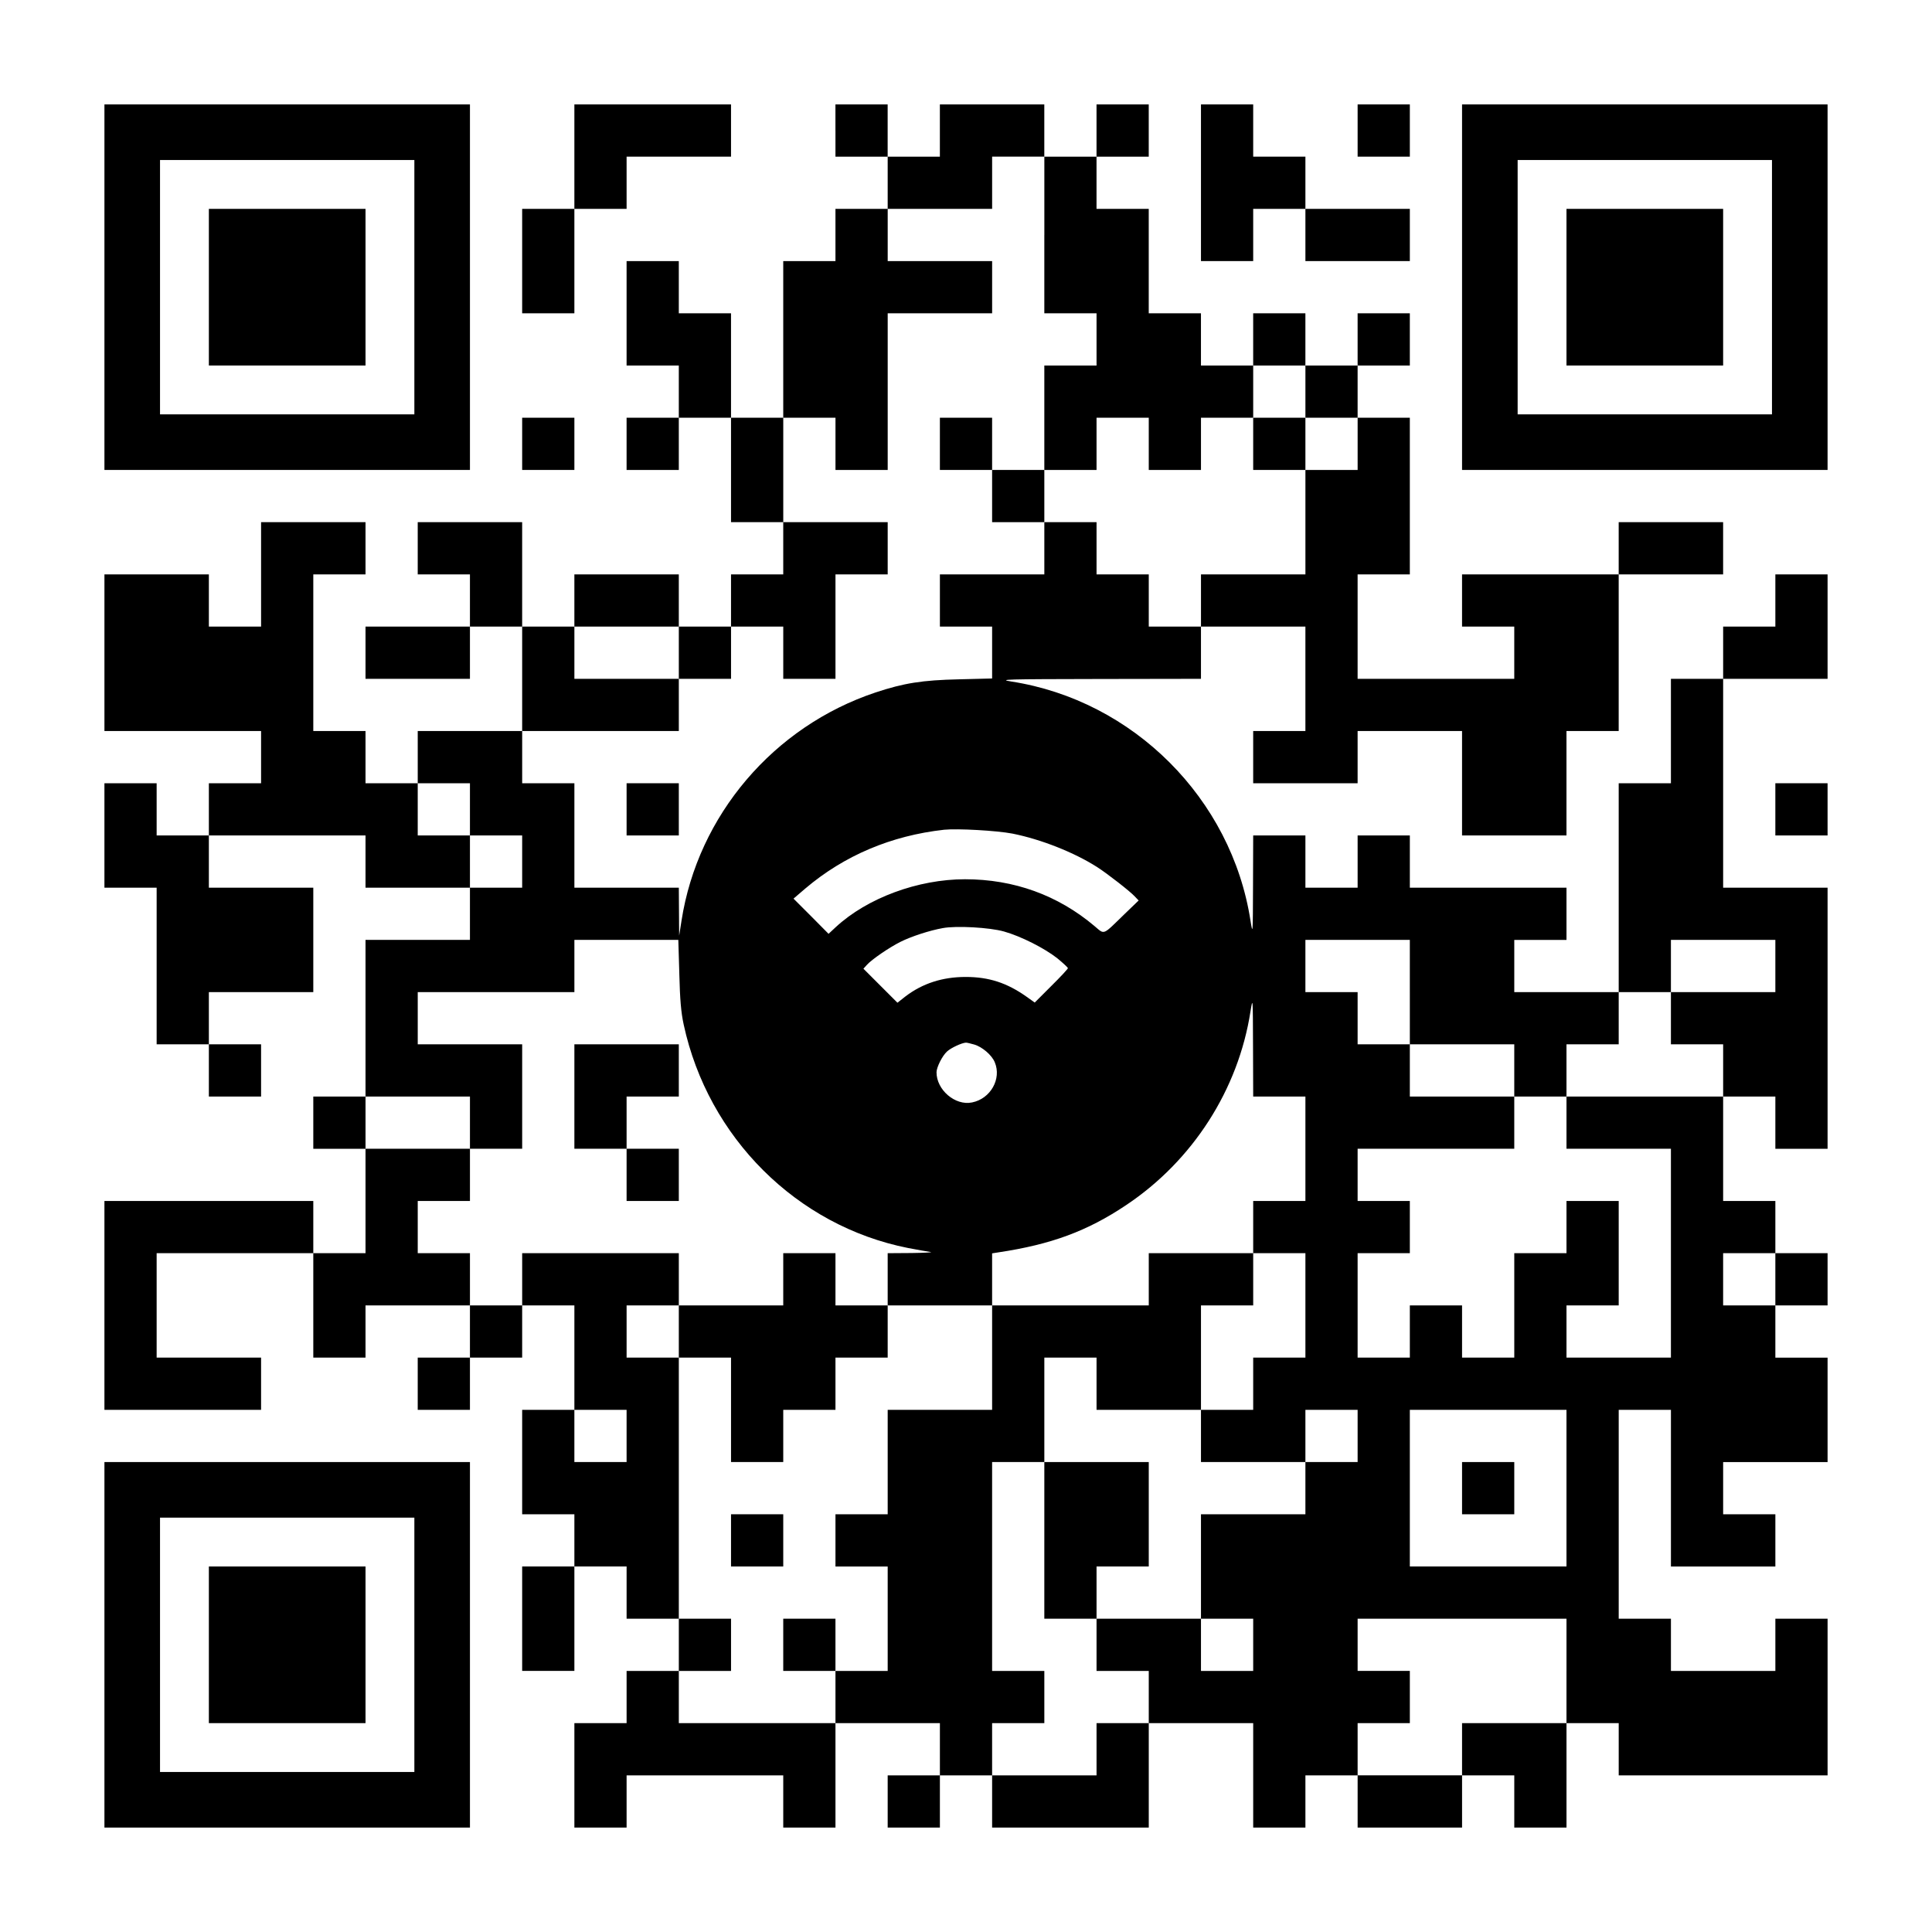
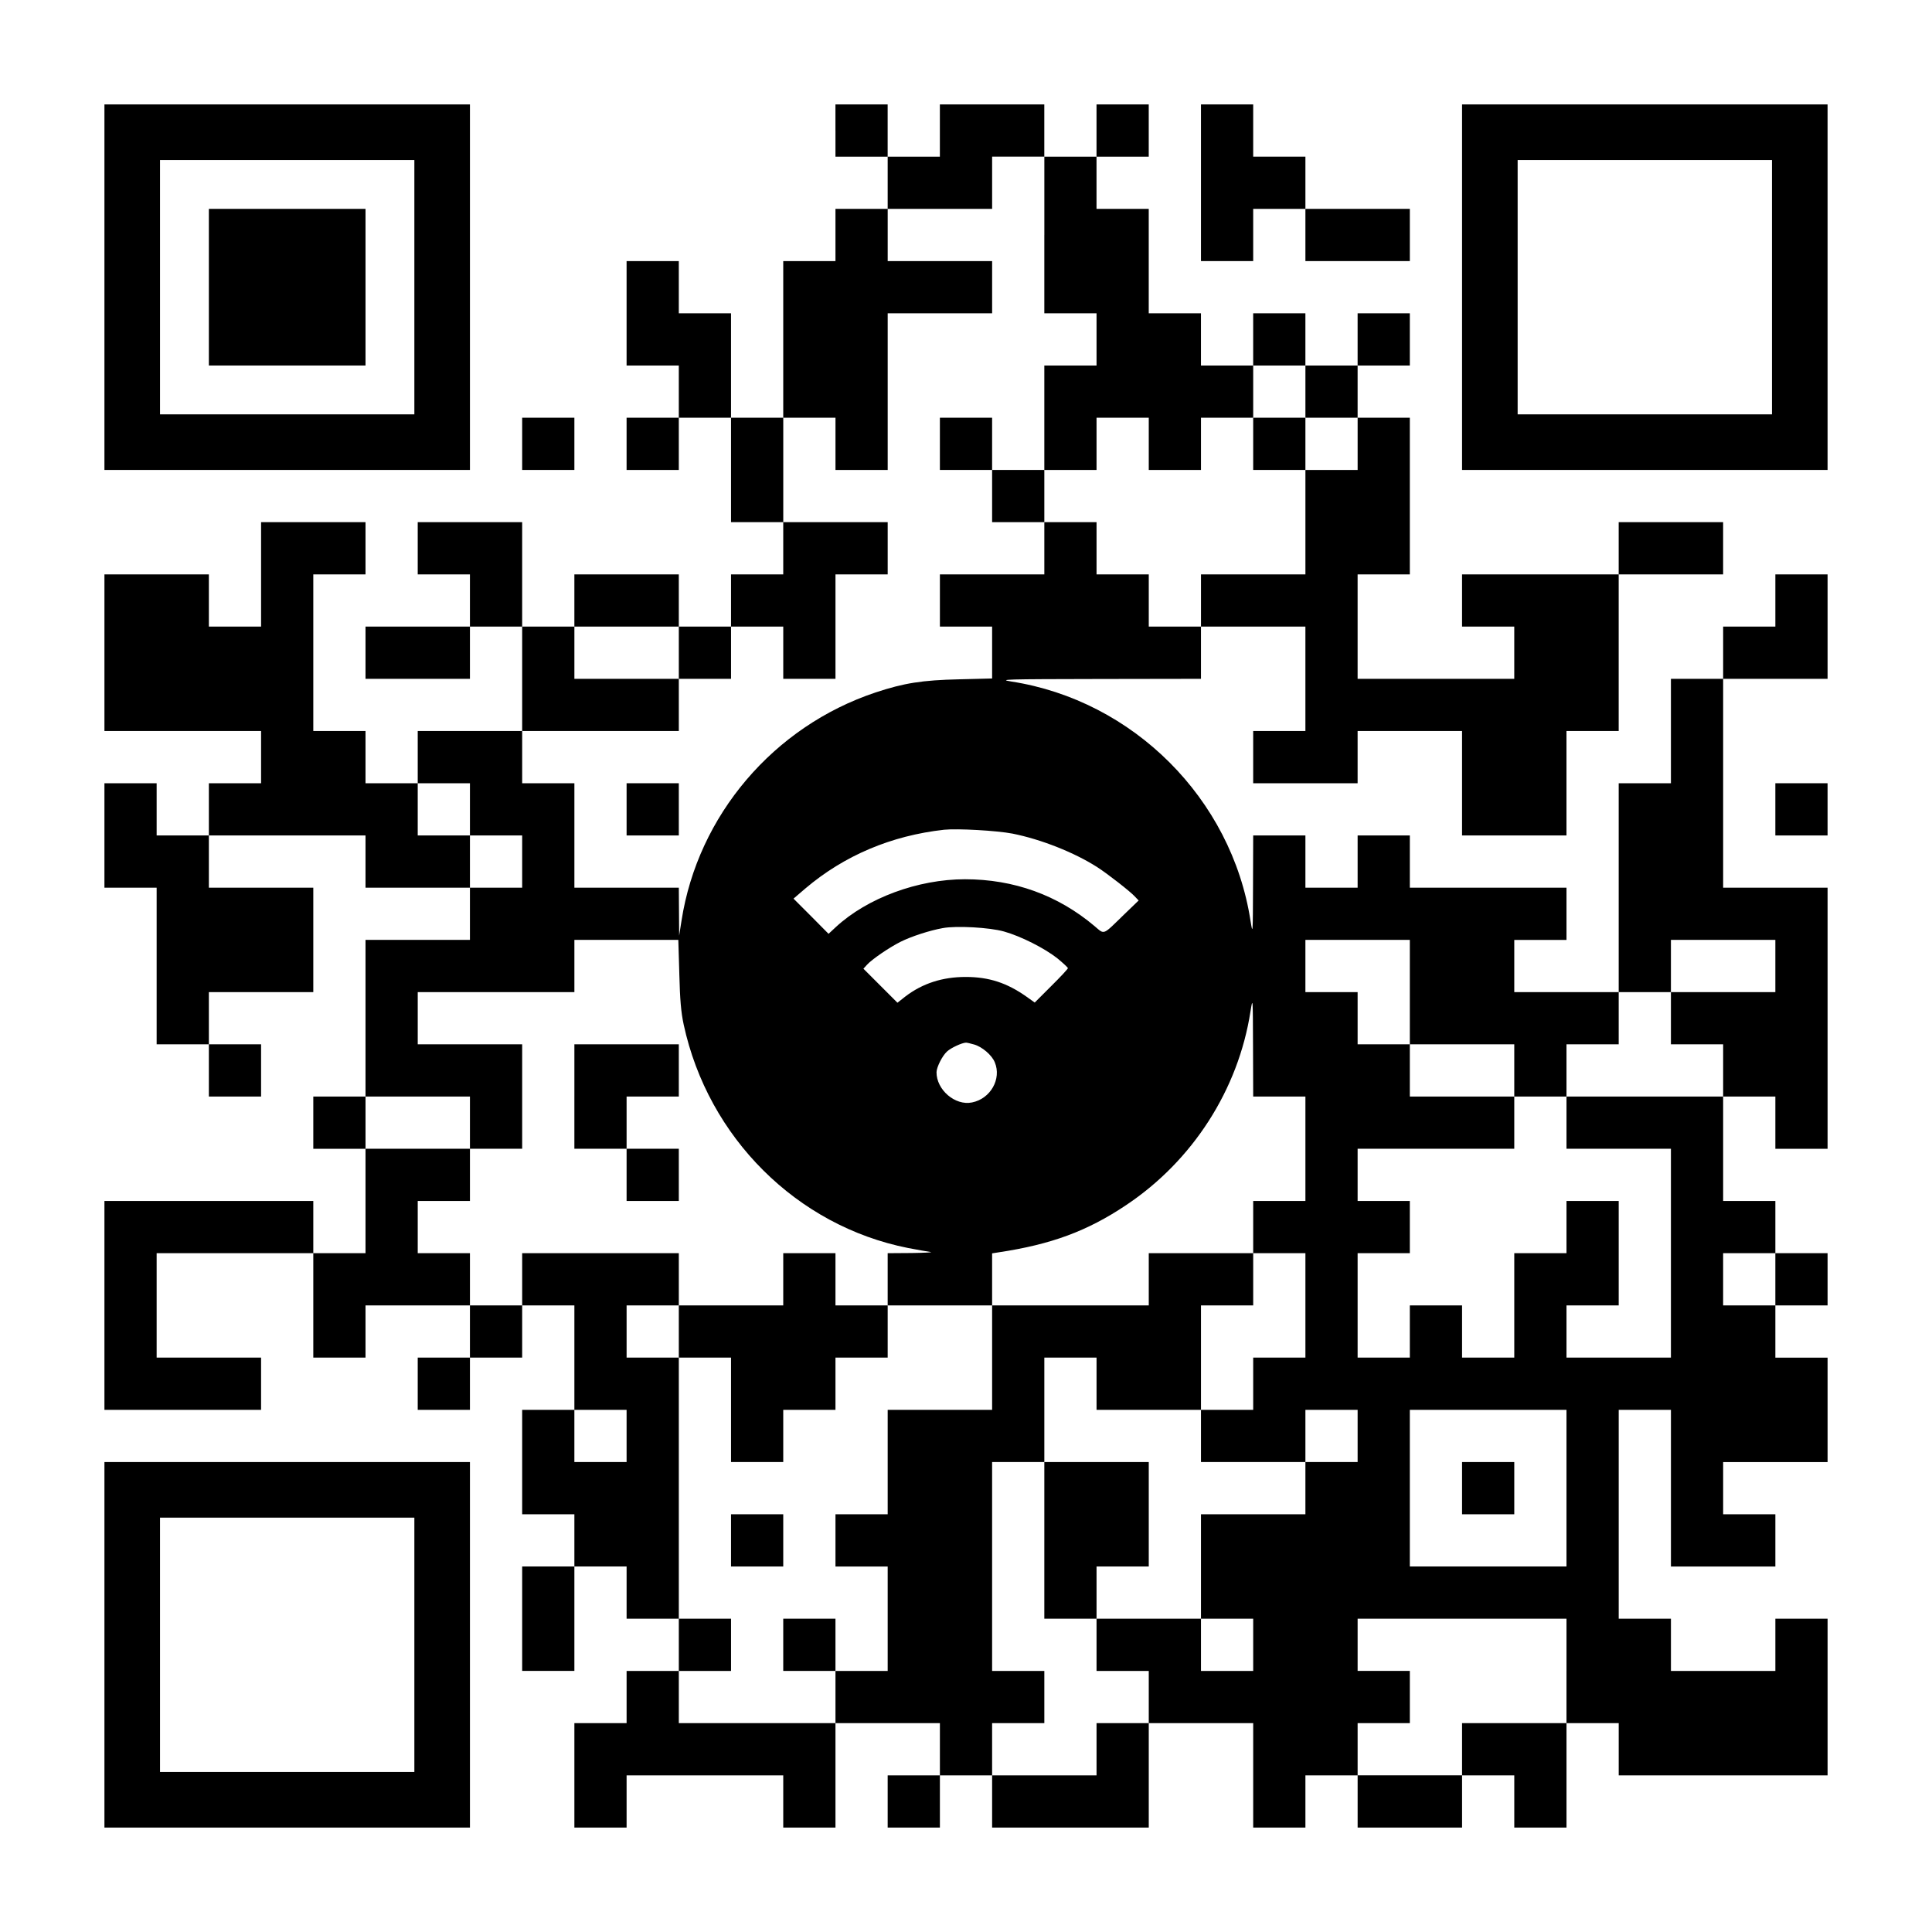
<svg xmlns="http://www.w3.org/2000/svg" version="1.0" width="1147px" height="1147px" viewBox="0 0 1147 1147" preserveAspectRatio="xMidYMid meet">
  <g transform="translate(0,1147) scale(0.1,-0.1)" fill="#000000" stroke="none">
    <path d="M620 9765 l0 -1085 1085 0 1085 0 0 1085 0 1085 -1085 0 -1085 0 0 -1085z m1840 0 l0 -755 -755 0 -755 0 0 755 0 755 755 0 755 0 0 -755z" />
    <path d="M1240 9765 l0 -465 465 0 465 0 0 465 0 465 -465 0 -465 0 0 -465z" />
-     <path d="M3410 10540 l0 -310 -155 0 -155 0 0 -310 0 -310 155 0 155 0 0 310 0 310 155 0 155 0 0 155 0 155 310 0 310 0 0 155 0 155 -465 0 -465 0 0 -310z" />
    <path d="M4960 10695 l0 -155 155 0 155 0 0 -155 0 -155 -155 0 -155 0 0 -155 0 -155 -155 0 -155 0 0 -465 0 -465 -155 0 -155 0 0 310 0 310 -155 0 -155 0 0 155 0 155 -155 0 -155 0 0 -310 0 -310 155 0 155 0 0 -155 0 -155 -155 0 -155 0 0 -155 0 -155 155 0 155 0 0 155 0 155 155 0 155 0 0 -310 0 -310 155 0 155 0 0 -155 0 -155 -155 0 -155 0 0 -155 0 -155 -155 0 -155 0 0 155 0 155 -310 0 -310 0 0 -155 0 -155 -155 0 -155 0 0 310 0 310 -310 0 -310 0 0 -155 0 -155 155 0 155 0 0 -155 0 -155 -310 0 -310 0 0 -155 0 -155 310 0 310 0 0 155 0 155 155 0 155 0 0 -310 0 -310 -310 0 -310 0 0 -155 0 -155 -155 0 -155 0 0 155 0 155 -155 0 -155 0 0 465 0 465 155 0 155 0 0 155 0 155 -310 0 -310 0 0 -310 0 -310 -155 0 -155 0 0 155 0 155 -310 0 -310 0 0 -465 0 -465 465 0 465 0 0 -155 0 -155 -155 0 -155 0 0 -155 0 -155 -155 0 -155 0 0 155 0 155 -155 0 -155 0 0 -310 0 -310 155 0 155 0 0 -465 0 -465 155 0 155 0 0 -155 0 -155 155 0 155 0 0 155 0 155 -155 0 -155 0 0 155 0 155 310 0 310 0 0 310 0 310 -310 0 -310 0 0 155 0 155 465 0 465 0 0 -155 0 -155 310 0 310 0 0 -155 0 -155 -310 0 -310 0 0 -465 0 -465 -155 0 -155 0 0 -155 0 -155 155 0 155 0 0 -310 0 -310 -155 0 -155 0 0 155 0 155 -620 0 -620 0 0 -620 0 -620 465 0 465 0 0 155 0 155 -310 0 -310 0 0 310 0 310 465 0 465 0 0 -310 0 -310 155 0 155 0 0 155 0 155 310 0 310 0 0 -155 0 -155 -155 0 -155 0 0 -155 0 -155 155 0 155 0 0 155 0 155 155 0 155 0 0 155 0 155 155 0 155 0 0 -310 0 -310 -155 0 -155 0 0 -310 0 -310 155 0 155 0 0 -155 0 -155 -155 0 -155 0 0 -310 0 -310 155 0 155 0 0 310 0 310 155 0 155 0 0 -155 0 -155 155 0 155 0 0 -155 0 -155 -155 0 -155 0 0 -155 0 -155 -155 0 -155 0 0 -310 0 -310 155 0 155 0 0 155 0 155 465 0 465 0 0 -155 0 -155 155 0 155 0 0 310 0 310 310 0 310 0 0 -155 0 -155 -155 0 -155 0 0 -155 0 -155 155 0 155 0 0 155 0 155 155 0 155 0 0 -155 0 -155 465 0 465 0 0 310 0 310 310 0 310 0 0 -310 0 -310 155 0 155 0 0 155 0 155 155 0 155 0 0 -155 0 -155 310 0 310 0 0 155 0 155 155 0 155 0 0 -155 0 -155 155 0 155 0 0 310 0 310 155 0 155 0 0 -155 0 -155 620 0 620 0 0 465 0 465 -155 0 -155 0 0 -155 0 -155 -310 0 -310 0 0 155 0 155 -155 0 -155 0 0 620 0 620 155 0 155 0 0 -465 0 -465 310 0 310 0 0 155 0 155 -155 0 -155 0 0 155 0 155 310 0 310 0 0 310 0 310 -155 0 -155 0 0 155 0 155 155 0 155 0 0 155 0 155 -155 0 -155 0 0 155 0 155 -155 0 -155 0 0 310 0 310 155 0 155 0 0 -155 0 -155 155 0 155 0 0 775 0 775 -310 0 -310 0 0 620 0 620 310 0 310 0 0 310 0 310 -155 0 -155 0 0 -155 0 -155 -155 0 -155 0 0 -155 0 -155 -155 0 -155 0 0 -310 0 -310 -155 0 -155 0 0 -620 0 -620 -310 0 -310 0 0 155 0 155 155 0 155 0 0 155 0 155 -465 0 -465 0 0 155 0 155 -155 0 -155 0 0 -155 0 -155 -155 0 -155 0 0 155 0 155 -155 0 -155 0 -1 -297 c-1 -291 -1 -296 -15 -209 -112 724 -696 1308 -1420 1420 -81 13 -36 14 519 15 l607 1 0 155 0 155 310 0 310 0 0 -310 0 -310 -155 0 -155 0 0 -155 0 -155 310 0 310 0 0 155 0 155 310 0 310 0 0 -310 0 -310 310 0 310 0 0 310 0 310 155 0 155 0 0 465 0 465 310 0 310 0 0 155 0 155 -310 0 -310 0 0 -155 0 -155 -465 0 -465 0 0 -155 0 -155 155 0 155 0 0 -155 0 -155 -465 0 -465 0 0 310 0 310 155 0 155 0 0 465 0 465 -155 0 -155 0 0 155 0 155 155 0 155 0 0 155 0 155 -155 0 -155 0 0 -155 0 -155 -155 0 -155 0 0 155 0 155 -155 0 -155 0 0 -155 0 -155 -155 0 -155 0 0 155 0 155 -155 0 -155 0 0 310 0 310 -155 0 -155 0 0 155 0 155 155 0 155 0 0 155 0 155 -155 0 -155 0 0 -155 0 -155 -155 0 -155 0 0 155 0 155 -310 0 -310 0 0 -155 0 -155 -155 0 -155 0 0 155 0 155 -155 0 -155 0 0 -155z m1240 -620 l0 -465 155 0 155 0 0 -155 0 -155 -155 0 -155 0 0 -310 0 -310 155 0 155 0 0 155 0 155 155 0 155 0 0 -155 0 -155 155 0 155 0 0 155 0 155 155 0 155 0 0 155 0 155 155 0 155 0 0 -155 0 -155 155 0 155 0 0 -155 0 -155 -155 0 -155 0 0 -310 0 -310 -310 0 -310 0 0 -155 0 -155 -155 0 -155 0 0 155 0 155 -155 0 -155 0 0 155 0 155 -155 0 -155 0 0 -155 0 -155 -310 0 -310 0 0 -155 0 -155 155 0 155 0 0 -154 0 -154 -197 -5 c-218 -5 -326 -22 -495 -78 -606 -202 -1055 -730 -1152 -1355 l-14 -89 -1 143 -1 142 -310 0 -310 0 0 310 0 310 -155 0 -155 0 0 155 0 155 465 0 465 0 0 155 0 155 -310 0 -310 0 0 155 0 155 310 0 310 0 0 -155 0 -155 155 0 155 0 0 155 0 155 155 0 155 0 0 -155 0 -155 155 0 155 0 0 310 0 310 155 0 155 0 0 155 0 155 -310 0 -310 0 0 310 0 310 155 0 155 0 0 -155 0 -155 155 0 155 0 0 465 0 465 310 0 310 0 0 155 0 155 -310 0 -310 0 0 155 0 155 310 0 310 0 0 155 0 155 155 0 155 0 0 -465z m-3410 -3410 l0 -155 155 0 155 0 0 -155 0 -155 -155 0 -155 0 0 155 0 155 -155 0 -155 0 0 155 0 155 155 0 155 0 0 -155z m3221 -144 c170 -34 367 -112 503 -199 58 -37 197 -145 223 -174 l23 -24 -83 -80 c-134 -130 -117 -124 -179 -72 -218 184 -479 278 -769 278 -279 0 -580 -111 -767 -284 l-43 -40 -104 105 -104 104 70 60 c231 196 510 314 824 349 80 8 312 -5 406 -23z m-51 -581 c100 -28 241 -99 318 -160 34 -28 62 -54 62 -58 0 -4 -44 -52 -99 -106 l-98 -98 -49 35 c-116 82 -223 117 -361 117 -137 0 -256 -38 -358 -116 l-47 -37 -101 101 -101 101 20 22 c29 33 132 103 199 137 66 33 174 68 252 82 80 15 278 4 363 -20z m-1927 -252 c4 -153 10 -227 26 -301 145 -671 672 -1195 1331 -1326 58 -11 119 -22 135 -24 17 -2 -34 -5 -112 -6 l-143 -1 0 -155 0 -155 310 0 310 0 0 155 0 154 38 6 c313 47 527 126 757 280 396 264 667 686 739 1151 14 87 14 82 15 -208 l1 -298 155 0 155 0 0 -310 0 -310 -155 0 -155 0 0 -155 0 -155 155 0 155 0 0 -310 0 -310 -155 0 -155 0 0 -155 0 -155 -155 0 -155 0 0 -155 0 -155 310 0 310 0 0 155 0 155 155 0 155 0 0 -155 0 -155 -155 0 -155 0 0 -155 0 -155 -310 0 -310 0 0 -310 0 -310 155 0 155 0 0 -155 0 -155 -155 0 -155 0 0 155 0 155 -310 0 -310 0 0 -155 0 -155 155 0 155 0 0 -155 0 -155 -155 0 -155 0 0 -155 0 -155 -310 0 -310 0 0 155 0 155 155 0 155 0 0 155 0 155 -155 0 -155 0 0 620 0 620 155 0 155 0 0 310 0 310 155 0 155 0 0 -155 0 -155 310 0 310 0 0 310 0 310 155 0 155 0 0 155 0 155 -310 0 -310 0 0 -155 0 -155 -465 0 -465 0 0 -310 0 -310 -310 0 -310 0 0 -310 0 -310 -155 0 -155 0 0 -155 0 -155 155 0 155 0 0 -310 0 -310 -155 0 -155 0 0 -155 0 -155 -465 0 -465 0 0 155 0 155 155 0 155 0 0 155 0 155 -155 0 -155 0 0 775 0 775 -155 0 -155 0 0 155 0 155 155 0 155 0 0 155 0 155 -465 0 -465 0 0 -155 0 -155 -155 0 -155 0 0 155 0 155 -155 0 -155 0 0 155 0 155 155 0 155 0 0 155 0 155 -310 0 -310 0 0 155 0 155 310 0 310 0 0 -155 0 -155 155 0 155 0 0 310 0 310 -310 0 -310 0 0 155 0 155 465 0 465 0 0 155 0 155 309 0 308 0 6 -202z m4337 -108 l0 -310 310 0 310 0 0 -155 0 -155 155 0 155 0 0 155 0 155 155 0 155 0 0 155 0 155 155 0 155 0 0 155 0 155 310 0 310 0 0 -155 0 -155 -310 0 -310 0 0 -155 0 -155 155 0 155 0 0 -155 0 -155 -465 0 -465 0 0 -155 0 -155 310 0 310 0 0 -620 0 -620 -310 0 -310 0 0 155 0 155 155 0 155 0 0 310 0 310 -155 0 -155 0 0 -155 0 -155 -155 0 -155 0 0 -310 0 -310 -155 0 -155 0 0 155 0 155 -155 0 -155 0 0 -155 0 -155 -155 0 -155 0 0 310 0 310 155 0 155 0 0 155 0 155 -155 0 -155 0 0 155 0 155 465 0 465 0 0 155 0 155 -310 0 -310 0 0 155 0 155 -155 0 -155 0 0 155 0 155 -155 0 -155 0 0 155 0 155 310 0 310 0 0 -310z m-2587 -311 c47 -13 106 -63 123 -106 41 -98 -25 -216 -135 -238 -100 -21 -212 75 -211 180 1 30 34 97 63 123 23 21 87 51 112 52 6 0 27 -5 48 -11z m4757 -1394 l0 -155 -155 0 -155 0 0 155 0 155 155 0 155 0 0 -155z m-6820 -930 l0 -155 -155 0 -155 0 0 155 0 155 155 0 155 0 0 -155z m5580 -310 l0 -465 -465 0 -465 0 0 465 0 465 465 0 465 0 0 -465z m0 -1085 l0 -310 -310 0 -310 0 0 -155 0 -155 -310 0 -310 0 0 155 0 155 155 0 155 0 0 155 0 155 -155 0 -155 0 0 155 0 155 620 0 620 0 0 -310z" />
    <path d="M5580 8835 l0 -155 155 0 155 0 0 -155 0 -155 155 0 155 0 0 155 0 155 -155 0 -155 0 0 155 0 155 -155 0 -155 0 0 -155z" />
    <path d="M7440 8835 l0 -155 155 0 155 0 0 155 0 155 -155 0 -155 0 0 -155z" />
    <path d="M3720 6665 l0 -155 155 0 155 0 0 155 0 155 -155 0 -155 0 0 -155z" />
    <path d="M3410 4960 l0 -310 155 0 155 0 0 -155 0 -155 155 0 155 0 0 155 0 155 -155 0 -155 0 0 155 0 155 155 0 155 0 0 155 0 155 -310 0 -310 0 0 -310z" />
    <path d="M4650 3875 l0 -155 -310 0 -310 0 0 -155 0 -155 155 0 155 0 0 -310 0 -310 155 0 155 0 0 155 0 155 155 0 155 0 0 155 0 155 155 0 155 0 0 155 0 155 -155 0 -155 0 0 155 0 155 -155 0 -155 0 0 -155z" />
    <path d="M6200 2325 l0 -465 155 0 155 0 0 155 0 155 155 0 155 0 0 310 0 310 -310 0 -310 0 0 -465z" />
    <path d="M4340 2325 l0 -155 155 0 155 0 0 155 0 155 -155 0 -155 0 0 -155z" />
    <path d="M4650 1705 l0 -155 155 0 155 0 0 155 0 155 -155 0 -155 0 0 -155z" />
    <path d="M8680 2635 l0 -155 155 0 155 0 0 155 0 155 -155 0 -155 0 0 -155z" />
    <path d="M7130 10385 l0 -465 155 0 155 0 0 155 0 155 155 0 155 0 0 -155 0 -155 310 0 310 0 0 155 0 155 -310 0 -310 0 0 155 0 155 -155 0 -155 0 0 155 0 155 -155 0 -155 0 0 -465z" />
-     <path d="M8060 10695 l0 -155 155 0 155 0 0 155 0 155 -155 0 -155 0 0 -155z" />
    <path d="M8680 9765 l0 -1085 1085 0 1085 0 0 1085 0 1085 -1085 0 -1085 0 0 -1085z m1840 0 l0 -755 -755 0 -755 0 0 755 0 755 755 0 755 0 0 -755z" />
-     <path d="M9300 9765 l0 -465 465 0 465 0 0 465 0 465 -465 0 -465 0 0 -465z" />
    <path d="M3100 8835 l0 -155 155 0 155 0 0 155 0 155 -155 0 -155 0 0 -155z" />
    <path d="M10540 6665 l0 -155 155 0 155 0 0 155 0 155 -155 0 -155 0 0 -155z" />
    <path d="M620 1705 l0 -1085 1085 0 1085 0 0 1085 0 1085 -1085 0 -1085 0 0 -1085z m1840 0 l0 -755 -755 0 -755 0 0 755 0 755 755 0 755 0 0 -755z" />
-     <path d="M1240 1705 l0 -465 465 0 465 0 0 465 0 465 -465 0 -465 0 0 -465z" />
  </g>
</svg>